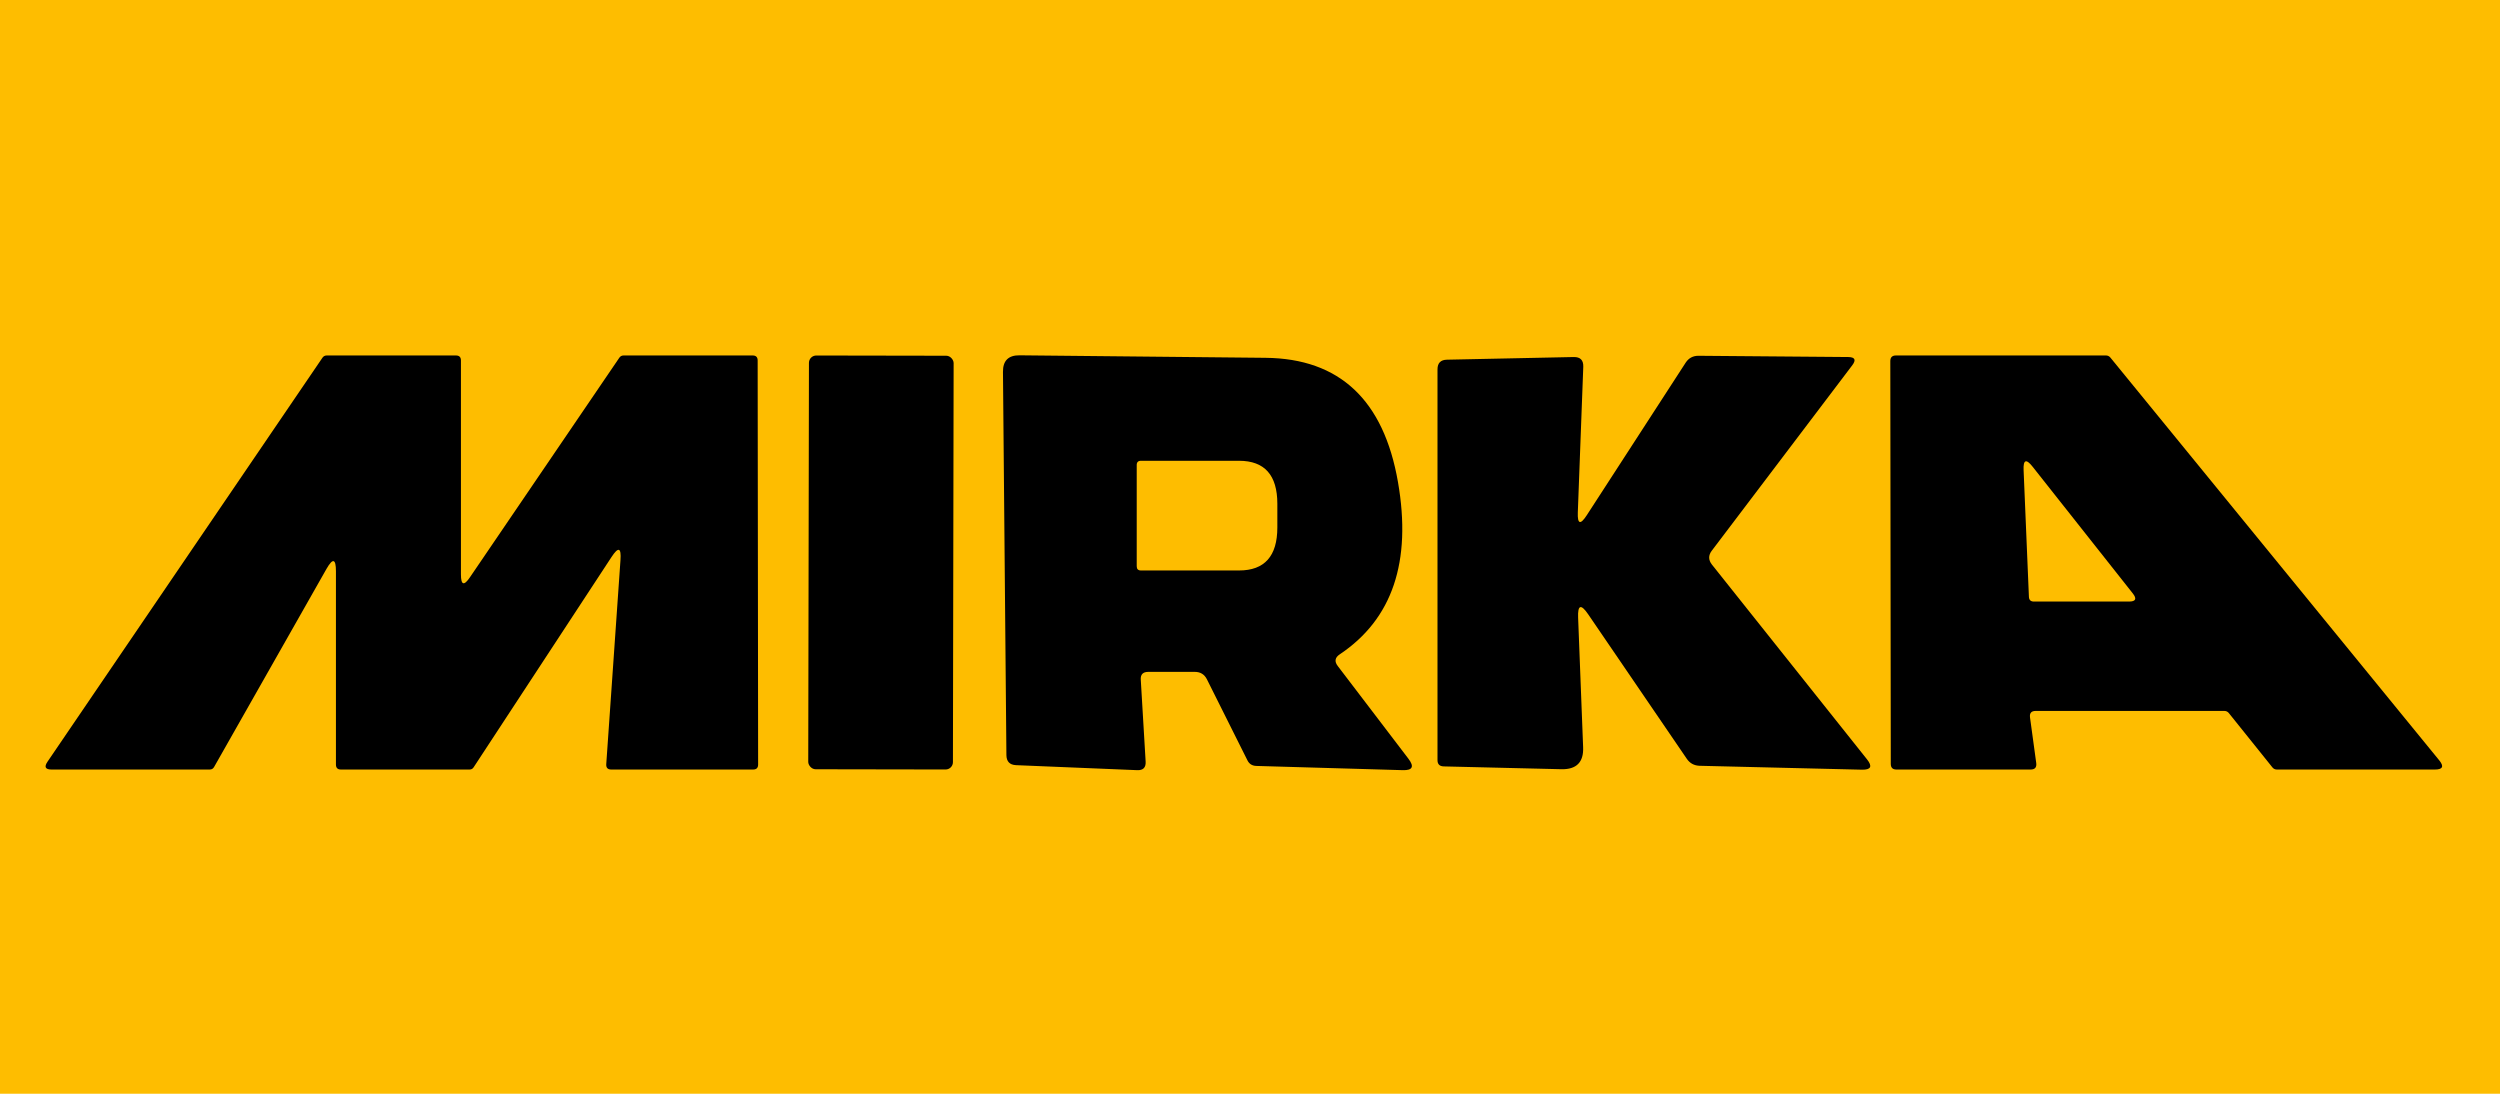
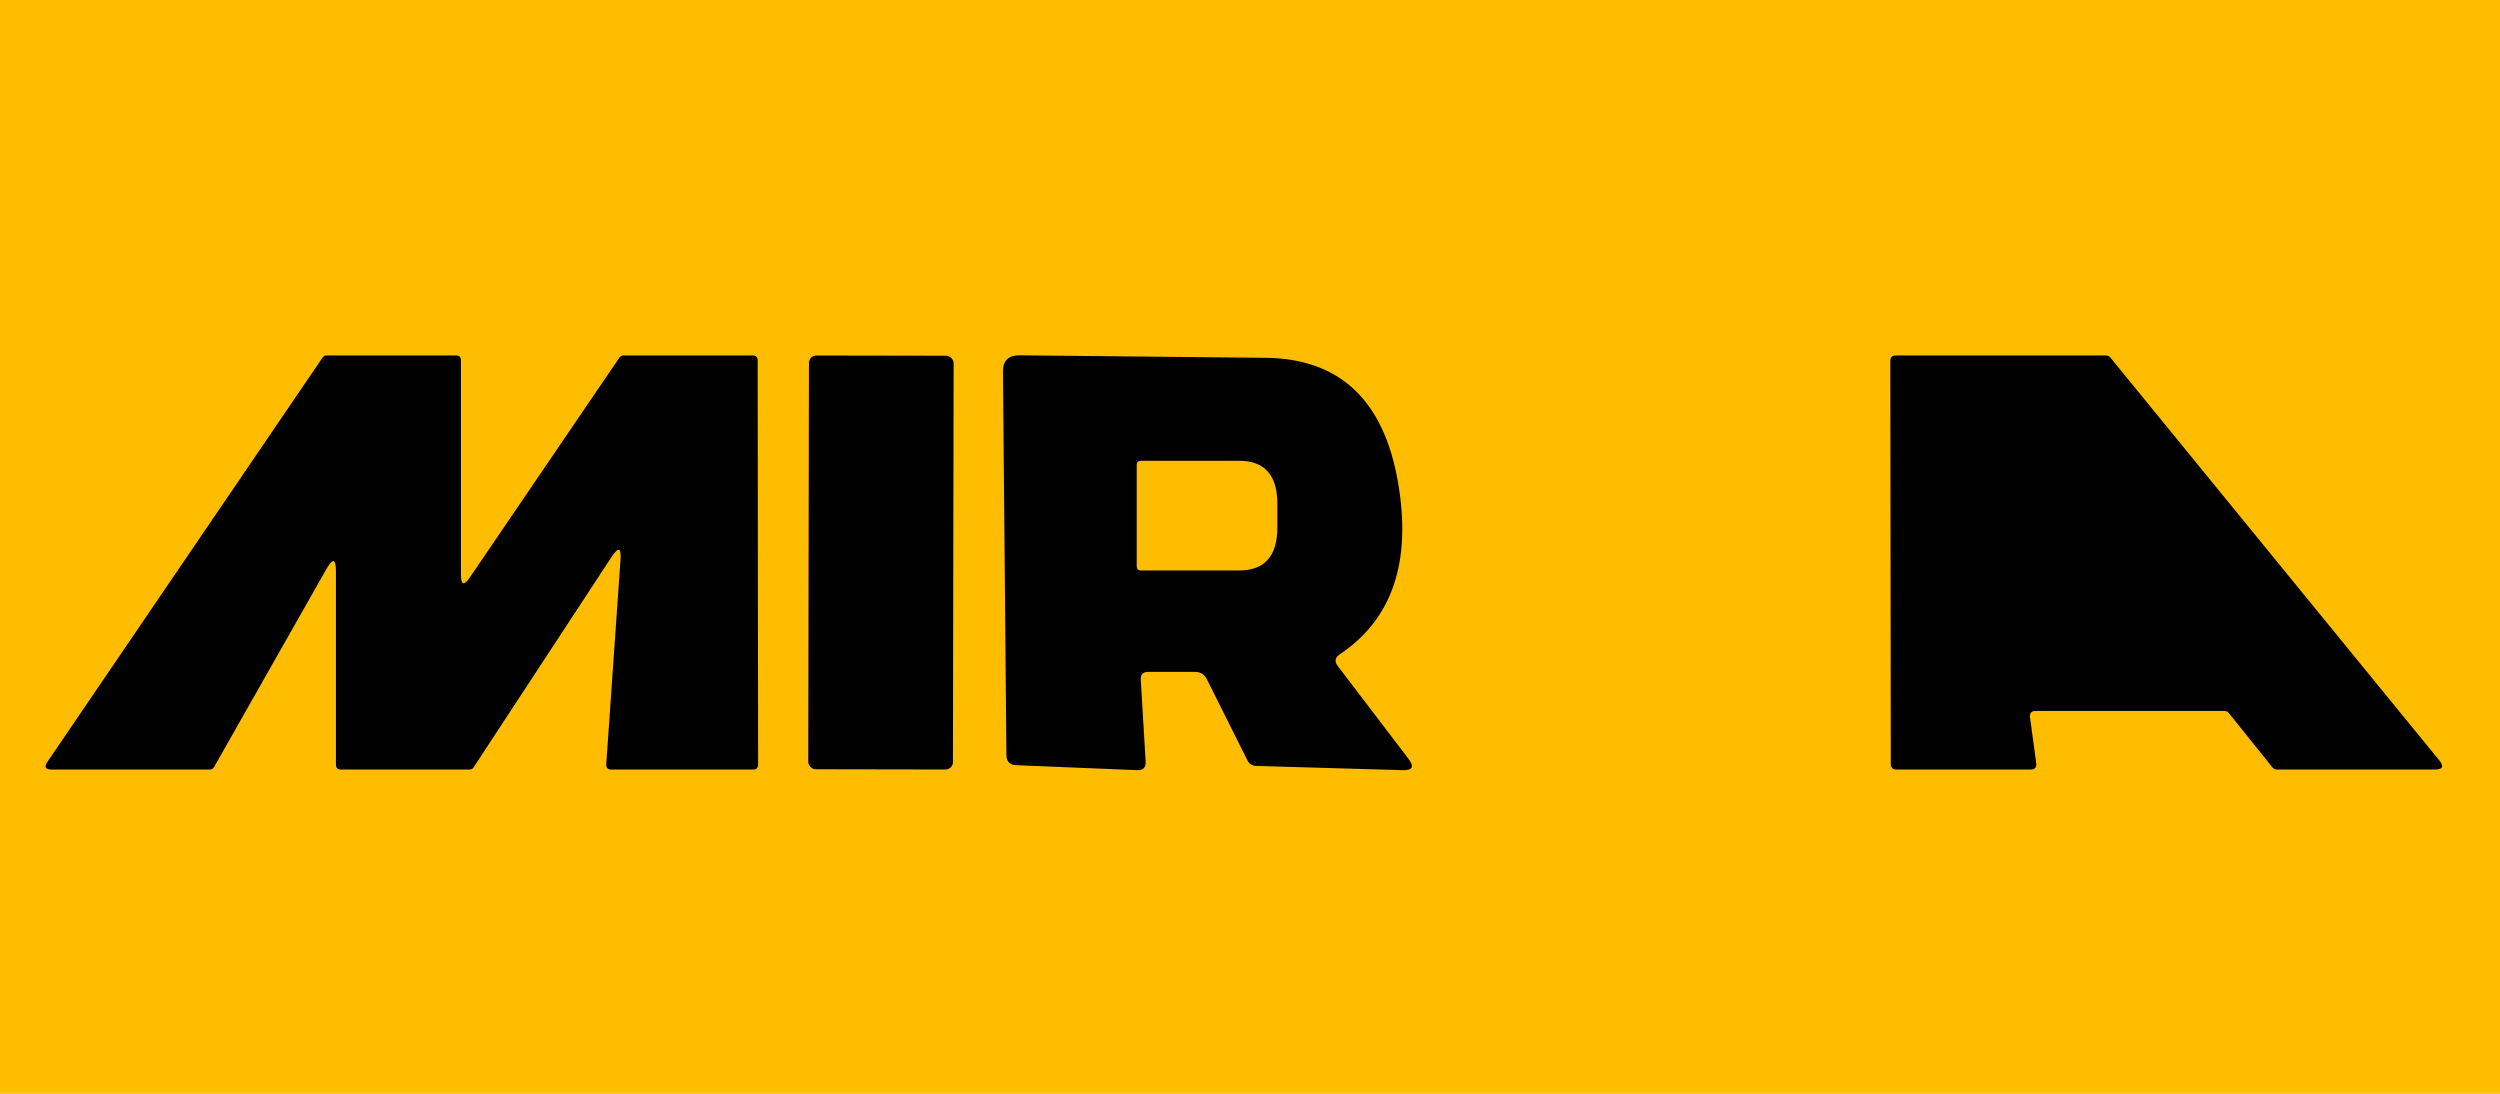
<svg xmlns="http://www.w3.org/2000/svg" version="1.0" viewBox="0.00 0.00 160.00 70.00">
  <path fill="#febd00" d="   M 0.00 0.00   L 160.00 0.00   L 160.00 70.00   L 0.00 70.00   L 0.00 0.00   Z" />
  <g fill="#000000">
    <path d="   M 20.90 36.40   L 13.70 49.09   Q 13.61 49.25 13.42 49.25   L 3.30 49.25   Q 2.70 49.25 3.04 48.75   L 20.64 22.89   Q 20.74 22.75 20.91 22.75   L 29.18 22.75   Q 29.50 22.75 29.50 23.07   L 29.50 36.76   Q 29.50 37.80 30.08 36.94   L 39.64 22.89   Q 39.74 22.75 39.91 22.75   L 48.17 22.75   Q 48.49 22.75 48.49 23.07   L 48.52 48.93   Q 48.52 49.25 48.20 49.25   L 39.12 49.25   Q 38.78 49.25 38.80 48.91   L 39.71 35.85   Q 39.80 34.63 39.13 35.66   L 30.31 49.11   Q 30.22 49.25 30.05 49.25   L 21.82 49.25   Q 21.50 49.25 21.50 48.93   L 21.50 36.56   Q 21.50 35.35 20.90 36.40   Z" />
    <rect x="-4.63" y="-13.24" transform="translate(56.38,36.00) rotate(0.1)" width="9.26" height="26.48" rx="0.47" />
    <path d="   M 73.01 43.51   L 73.32 48.73   Q 73.36 49.32 72.77 49.29   L 65.02 48.97   Q 64.42 48.94 64.41 48.33   L 64.19 23.80   Q 64.18 22.73 65.25 22.74   Q 72.85 22.81 80.99 22.90   Q 88.10 22.97 89.47 30.85   Q 90.80 38.50 85.74 41.88   Q 85.28 42.19 85.62 42.63   L 90.14 48.56   Q 90.72 49.32 89.77 49.29   L 80.41 49.02   Q 80.00 49.01 79.83 48.65   L 77.24 43.47   Q 77.00 43.00 76.47 43.00   L 73.49 43.00   Q 72.97 43.00 73.01 43.51   Z" />
-     <path d="   M 101.55 32.98   L 107.89 23.20   Q 108.18 22.77 108.70 22.77   L 118.29 22.85   Q 118.93 22.86 118.55 23.37   L 109.55 35.25   Q 109.22 35.69 109.56 36.13   L 119.49 48.60   Q 120.03 49.28 119.16 49.26   L 108.77 49.01   Q 108.25 48.99 107.96 48.57   L 101.64 39.31   Q 100.95 38.30 101.00 39.53   L 101.32 47.82   Q 101.38 49.26 99.93 49.23   L 92.40 49.05   Q 92.00 49.04 92.00 48.65   L 92.00 23.64   Q 92.00 23.03 92.61 23.02   L 100.72 22.85   Q 101.35 22.84 101.33 23.47   L 100.98 32.80   Q 100.94 33.92 101.55 32.98   Z" />
    <path d="   M 129.92 45.91   L 130.32 48.84   Q 130.37 49.25 129.96 49.25   L 121.37 49.25   Q 121.01 49.25 121.01 48.89   L 120.98 23.11   Q 120.98 22.75 121.34 22.75   L 134.78 22.75   Q 134.95 22.75 135.06 22.88   L 156.11 48.66   Q 156.59 49.25 155.83 49.25   L 145.72 49.25   Q 145.55 49.25 145.44 49.12   L 142.64 45.63   Q 142.53 45.50 142.36 45.50   L 130.28 45.50   Q 129.87 45.50 129.92 45.91   Z" />
  </g>
  <g fill="#febd00">
    <path d="   M 72.75 29.76   Q 72.75 29.49 73.02 29.49   L 79.30 29.49   Q 81.75 29.49 81.75 32.24   L 81.75 33.76   Q 81.75 36.51 79.30 36.51   L 73.02 36.51   Q 72.75 36.51 72.75 36.24   L 72.75 29.76   Z" />
-     <path d="   M 136.25 38.50   L 130.17 38.50   Q 129.86 38.50 129.85 38.19   L 129.51 30.08   Q 129.47 29.09 130.08 29.86   L 136.50 37.98   Q 136.91 38.50 136.25 38.50   Z" />
  </g>
</svg>